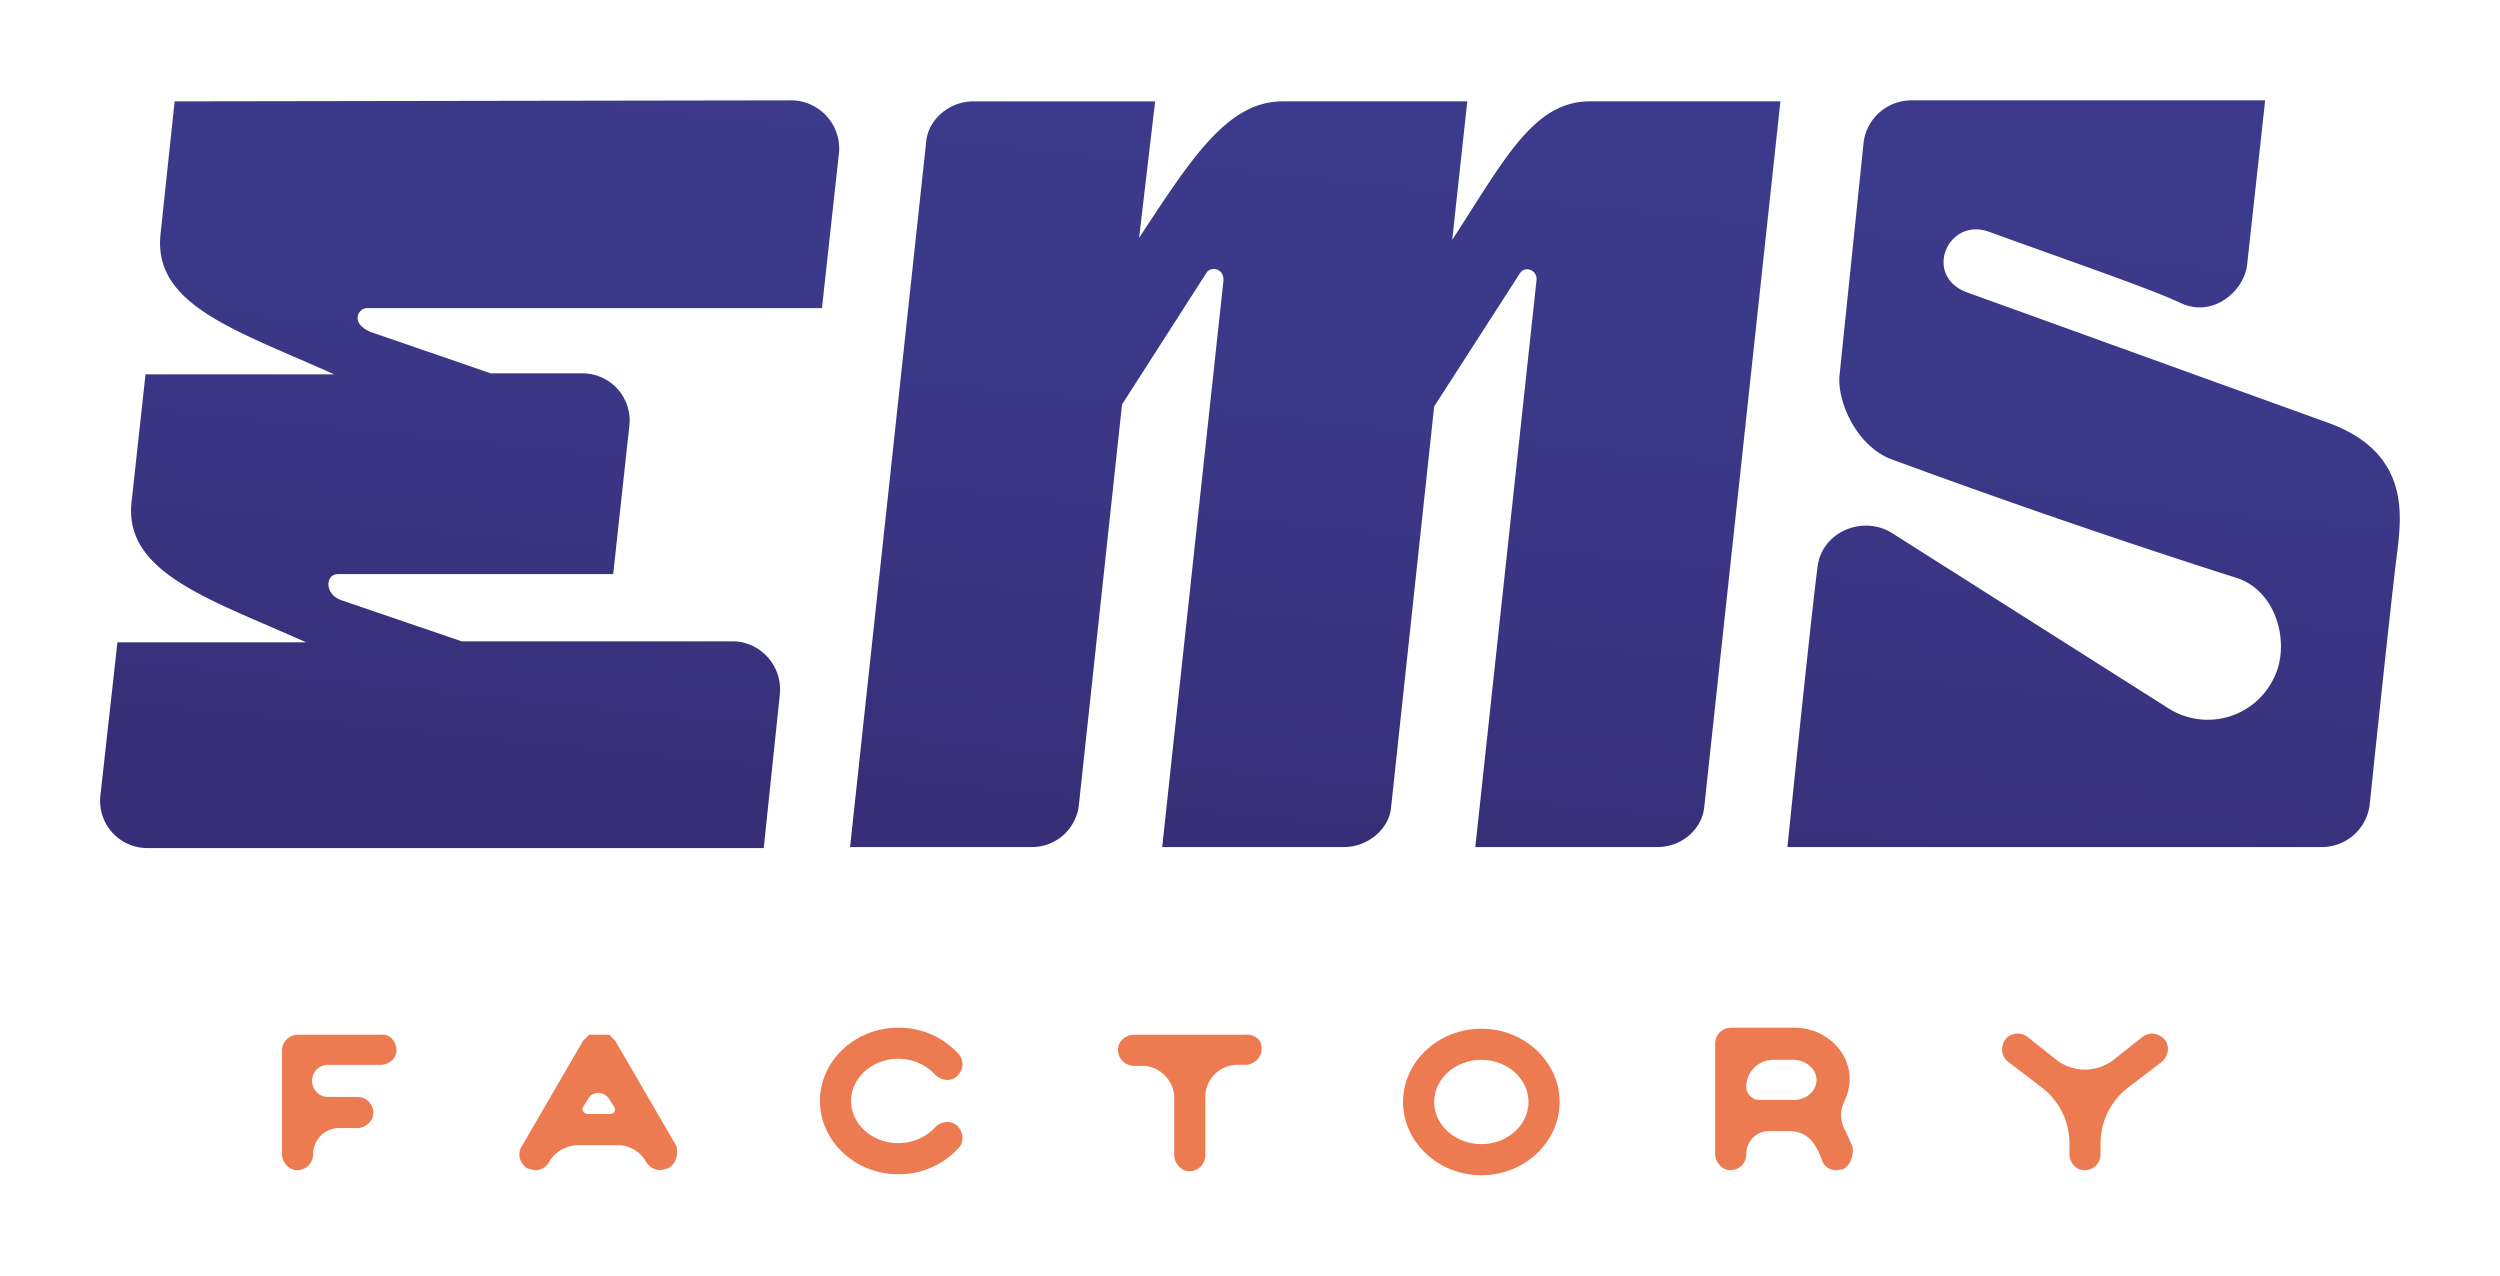
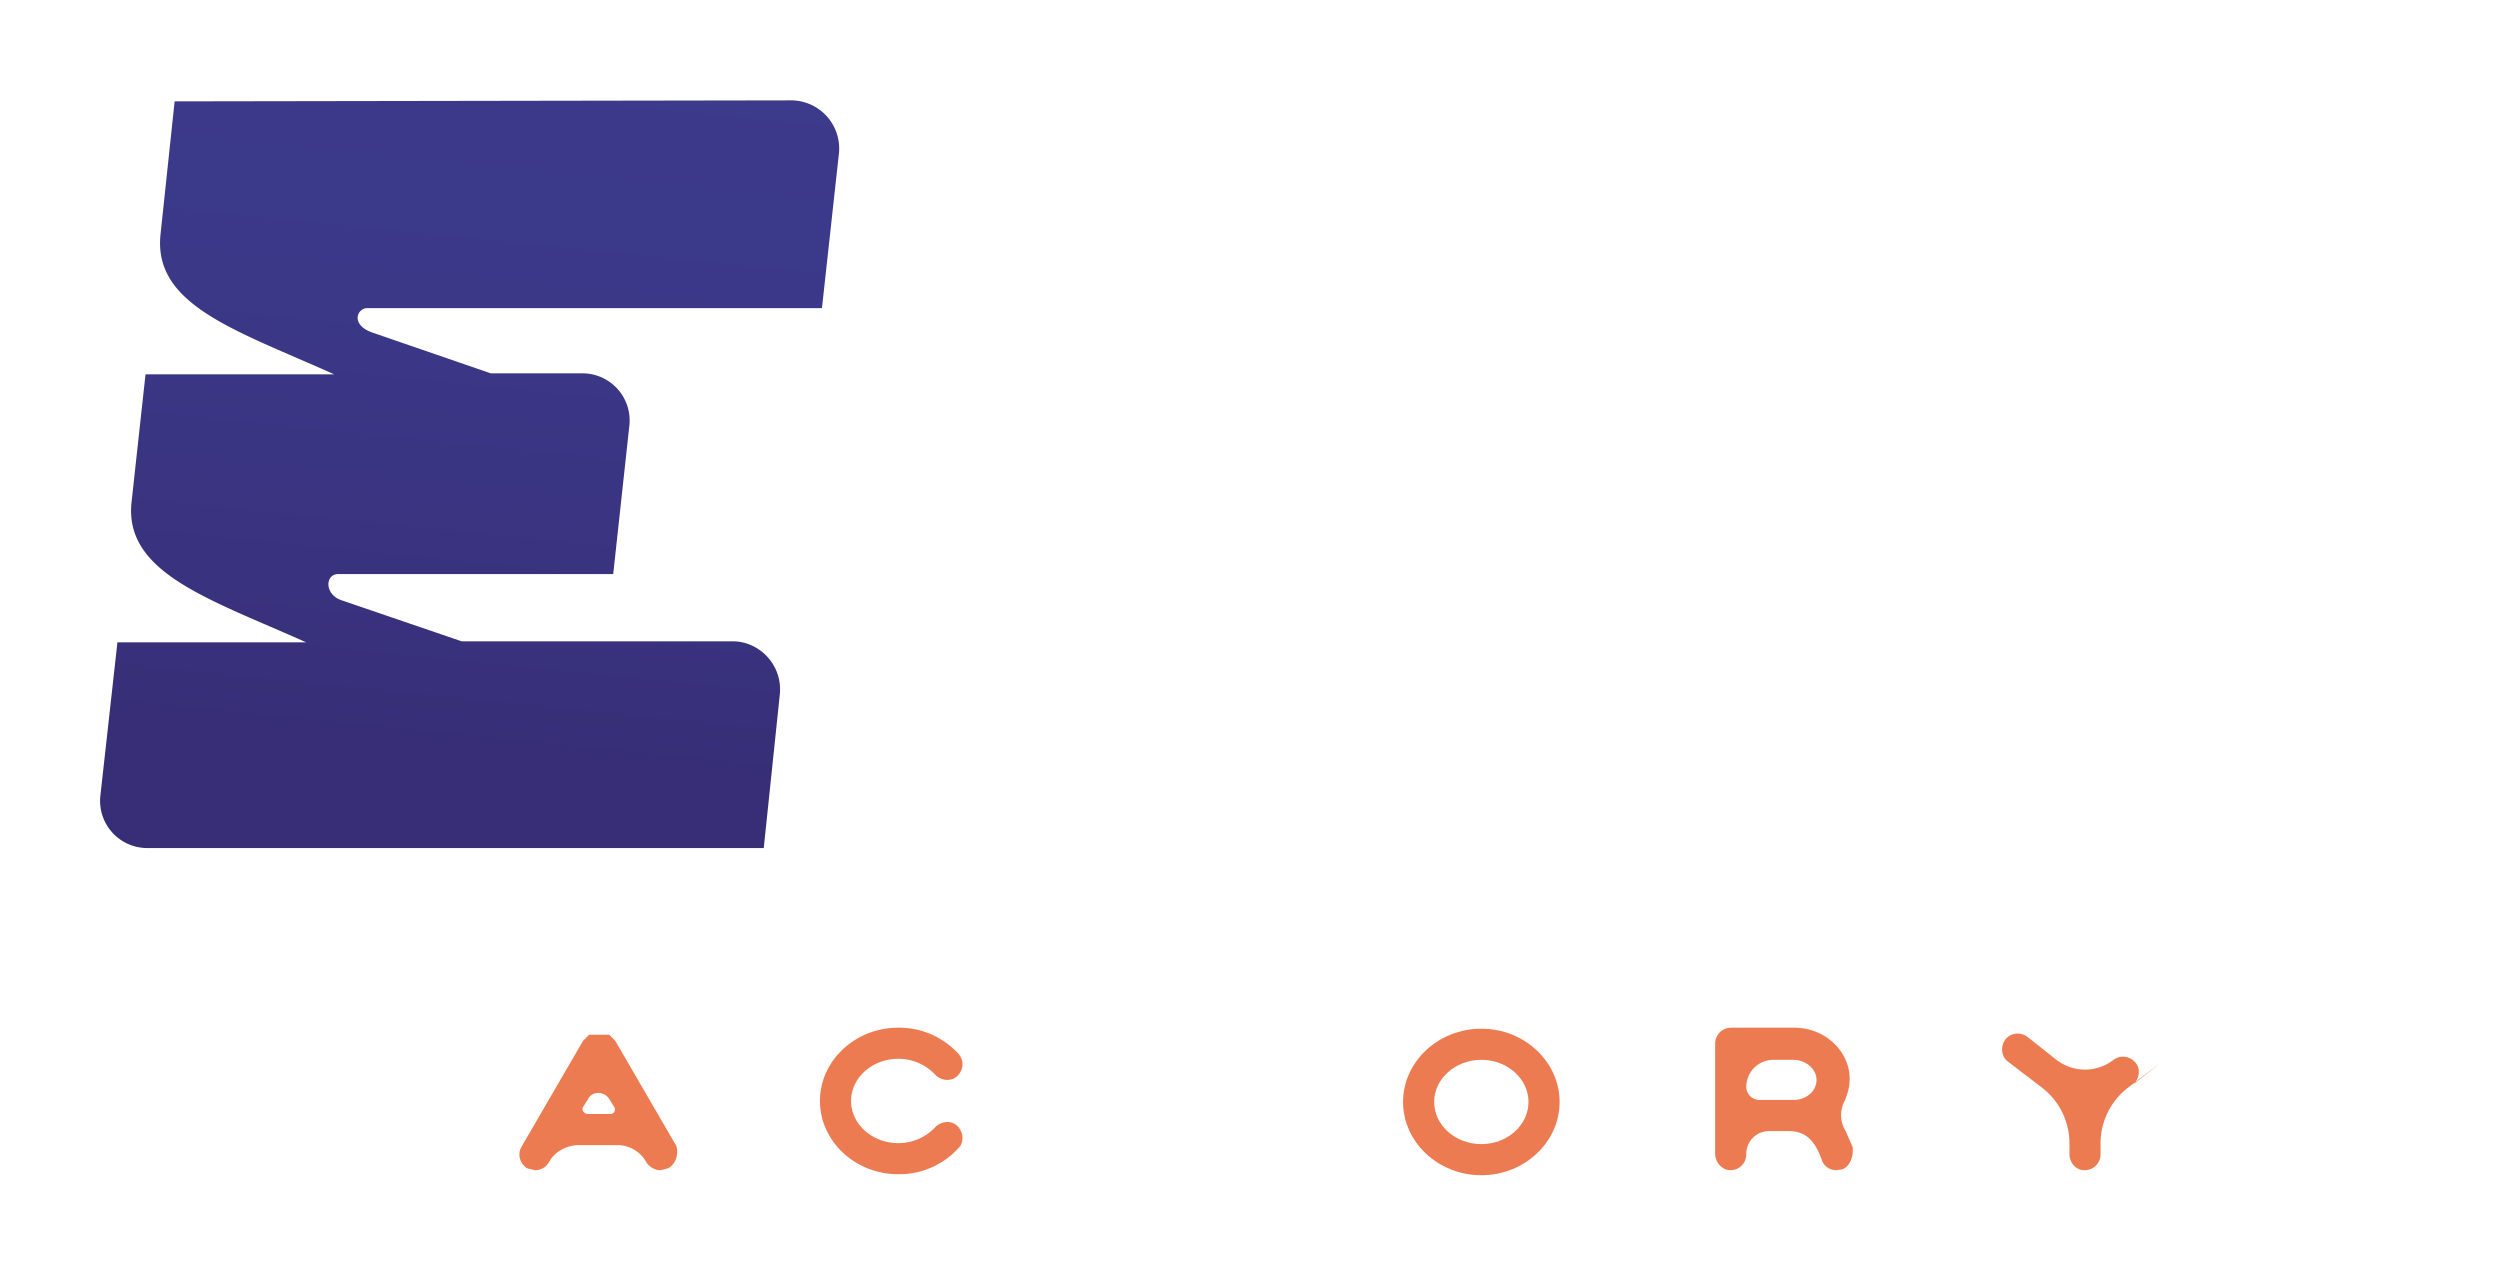
<svg xmlns="http://www.w3.org/2000/svg" id="Calque_1" viewBox="0 0 249.1 127.1">
  <defs id="defs62">
    <linearGradient id="SVGID_1_" x1="257.9" x2="265.3" y1="142.2" y2="69.5" gradientUnits="userSpaceOnUse">
      <stop id="stop8" offset="0" stop-color="#372e77" />
      <stop id="stop10" offset=".2" stop-color="#39327e" />
      <stop id="stop12" offset=".6" stop-color="#3b3888" />
      <stop id="stop14" offset="1" stop-color="#3c3a8c" />
    </linearGradient>
    <linearGradient id="SVGID_2_" x1="178.8" x2="186.2" y1="134.2" y2="61.5" gradientUnits="userSpaceOnUse">
      <stop id="stop19" offset="0" stop-color="#372e77" />
      <stop id="stop21" offset=".2" stop-color="#39327e" />
      <stop id="stop23" offset=".6" stop-color="#3b3888" />
      <stop id="stop25" offset="1" stop-color="#3c3a8c" />
    </linearGradient>
    <linearGradient id="SVGID_3_" x1="95.5" x2="102.8" y1="125.8" y2="53.1" gradientUnits="userSpaceOnUse">
      <stop id="stop50" offset="0" stop-color="#372e77" />
      <stop id="stop52" offset=".2" stop-color="#39327e" />
      <stop id="stop54" offset=".6" stop-color="#3b3888" />
      <stop id="stop56" offset="1" stop-color="#3c3a8c" />
    </linearGradient>
  </defs>
  <g id="g4220" transform="translate(-51.5 -51)">
-     <path id="path16" fill="url(#SVGID_1_)" d="M239.8 96.7c-3.4-1.4-5.3-5.8-5-8.4l2.4-23.2a4.8 4.8 0 0 1 4.7-4.1h35.3l-1.8 16.4c-.3 2.6-3.4 5.3-6.6 3.8-3.2-1.5-11.4-4.3-19.1-7.1-4.1-1.5-6.6 4.3-2.3 6l36 13c8.1 2.9 7.4 9 7 12.6-.5 3.6-2.8 25.6-2.8 25.6a4.8 4.8 0 0 1-4.7 4.1h-53.3s2.4-23.5 3-27.9c.4-3.5 4.5-5.2 7.4-3.4l27.6 17.5a7.3 7.3 0 0 0 10.4-2.9c1.8-3.4.4-8.8-3.6-10.1a831.2 831.2 0 0 1-34.6-11.9z" />
-     <path id="path27" fill="url(#SVGID_2_)" d="M221.3 131.5c-.2 1.9-2 3.9-4.7 3.9h-18.1l6.1-56.5c.1-1-1.2-1.5-1.7-.6l-8.5 13.2-4.3 40c-.2 2.1-2.3 3.9-4.7 3.9h-18.1l6.1-56.4c.1-1.3-1.3-1.5-1.7-.8l-8.4 13.1-4.3 39.9a4.7 4.7 0 0 1-4.7 4.2h-18.1l7.6-70.4c.2-1.9 2.1-3.9 4.7-3.9h18.1L165 74.7c5.2-7.9 8.8-13.6 14.3-13.6h18.4l-1.5 13.8c5.2-8 8.1-13.8 13.7-13.8h19l-7.6 70.4z" />
    <g id="g29">
      <g id="g31">
-         <path id="path33" fill="#ed7b51" d="M91 155.5c.1.9-.7 1.6-1.6 1.6h-5.2c-.9 0-1.6.7-1.6 1.6 0 .9.7 1.6 1.6 1.6h2.9c.9 0 1.6.7 1.6 1.6 0 .8-.8 1.5-1.6 1.5h-1.8a2.6 2.6 0 0 0-2.6 2.6c0 .9-.7 1.6-1.6 1.6-.8 0-1.5-.8-1.5-1.6v-10.3c0-.9.7-1.6 1.6-1.6h8.3c.7-.1 1.4.5 1.5 1.4z" class="st2" />
        <path id="path35" fill="#ed7b51" d="M118.1 167.4l-.8.2c-.5 0-1.1-.3-1.4-.8a3.3 3.3 0 0 0-3-1.7h-3.7c-1.2 0-2.4.6-3 1.7-.3.5-.8.8-1.4.8l-.8-.2c-.7-.5-1-1.4-.5-2.2l6.1-10.5.1-.1.1-.1.1-.1.1-.1.1-.1.1-.1H112.2l.1.1.1.1.1.1.1.1.1.1.1.1 6.1 10.5c.2.8 0 1.7-.8 2.2zm-8-5.4h2.2c.4 0 .6-.4.4-.7l-.5-.8c-.5-.8-1.7-.8-2.1 0l-.5.8c-.2.3.1.7.5.7z" class="st2" />
        <path id="path37" fill="#ed7b51" d="M147 165.4a8 8 0 0 1-6 2.6c-4.3 0-7.8-3.3-7.8-7.3s3.5-7.3 7.8-7.3a8 8 0 0 1 6 2.6c.6.7.5 1.6-.1 2.2-.6.6-1.6.5-2.2-.1a5 5 0 0 0-3.7-1.6c-2.6 0-4.7 1.9-4.7 4.2 0 2.3 2.1 4.2 4.7 4.2a5 5 0 0 0 3.7-1.6c.6-.6 1.6-.7 2.2-.1.6.6.7 1.6.1 2.2z" class="st2" />
-         <path id="path39" fill="#ed7b51" d="M177.2 155.6c0 .8-.8 1.5-1.6 1.5h-.8a3.2 3.2 0 0 0-3.2 3.2v5.8c0 .9-.7 1.6-1.6 1.6-.8 0-1.5-.8-1.5-1.6v-5.7c0-1.7-1.4-3.2-3.2-3.2h-.8c-.9 0-1.6-.7-1.6-1.6 0-.9.8-1.5 1.6-1.5h11c1.1-.1 1.8.6 1.7 1.5z" class="st2" />
        <path id="path41" fill="#ed7b51" d="M206.9 160.8c0 4-3.5 7.3-7.8 7.3s-7.8-3.3-7.8-7.3 3.5-7.3 7.8-7.3 7.8 3.3 7.8 7.3zm-3.1 0c0-2.3-2.1-4.2-4.7-4.2s-4.7 1.9-4.7 4.2c0 2.3 2.1 4.2 4.7 4.2s4.7-1.9 4.7-4.2z" class="st2" />
        <path id="path43" fill="#ed7b51" d="M235.1 167.5l-.6.1c-.7 0-1.3-.4-1.5-1.1-.7-1.9-1.6-2.8-3.3-2.8h-1.9c-1.3 0-2.3 1-2.3 2.3 0 .9-.7 1.6-1.6 1.6-.8 0-1.5-.8-1.5-1.6v-11c0-.9.7-1.6 1.6-1.6h6.3c3 0 5.5 2.3 5.5 5.1 0 .8-.2 1.5-.5 2.2a3 3 0 0 0 .1 3l.7 1.6c.1 1-.3 1.9-1 2.2zm-8.3-6.9h3.4c1.3 0 2.3-.9 2.3-2s-1.1-2-2.3-2h-2a2.7 2.7 0 0 0-2.7 2.7c0 .7.6 1.3 1.3 1.3z" class="st2" />
-         <path id="path45" fill="#ed7b51" d="M266.9 156.8l-3.4 2.6a7 7 0 0 0-2.7 5.6v1c0 .9-.7 1.6-1.6 1.6-.9 0-1.5-.8-1.5-1.6v-1a7 7 0 0 0-2.7-5.6l-3.4-2.6c-.7-.5-.8-1.5-.3-2.2.5-.7 1.5-.8 2.2-.3l2.9 2.3c1.7 1.3 4 1.3 5.7 0l2.9-2.3c.7-.5 1.6-.4 2.2.3.5.6.4 1.6-.3 2.2z" class="st2" />
+         <path id="path45" fill="#ed7b51" d="M266.9 156.8l-3.4 2.6a7 7 0 0 0-2.7 5.6v1c0 .9-.7 1.6-1.6 1.6-.9 0-1.5-.8-1.5-1.6v-1a7 7 0 0 0-2.7-5.6l-3.4-2.6c-.7-.5-.8-1.5-.3-2.2.5-.7 1.5-.8 2.2-.3l2.9 2.3c1.7 1.3 4 1.3 5.7 0c.7-.5 1.6-.4 2.2.3.5.6.4 1.6-.3 2.2z" class="st2" />
      </g>
    </g>
    <path id="path58" fill="url(#SVGID_3_)" d="M68.9 61.1l-1.4 13.2c-.8 7.1 7.5 9.6 17.3 14H66l-1.4 12.8c-.7 7 7.8 9.6 17.4 13.9H63.2l-1.7 15.3a4.7 4.7 0 0 0 4.7 5.2h61.4l1.6-15.3c.3-2.9-2-5.3-4.7-5.3h-27l-12-4.1c-1.7-.6-1.6-2.6-.3-2.6h27.4l1.6-14.7a4.7 4.7 0 0 0-4.7-5.3h-9.1l-11.9-4.1c-2.1-.8-1.4-2.4-.4-2.4h45.3l1.7-15.5a4.8 4.8 0 0 0-4.8-5.2l-61.4.1z" />
  </g>
</svg>